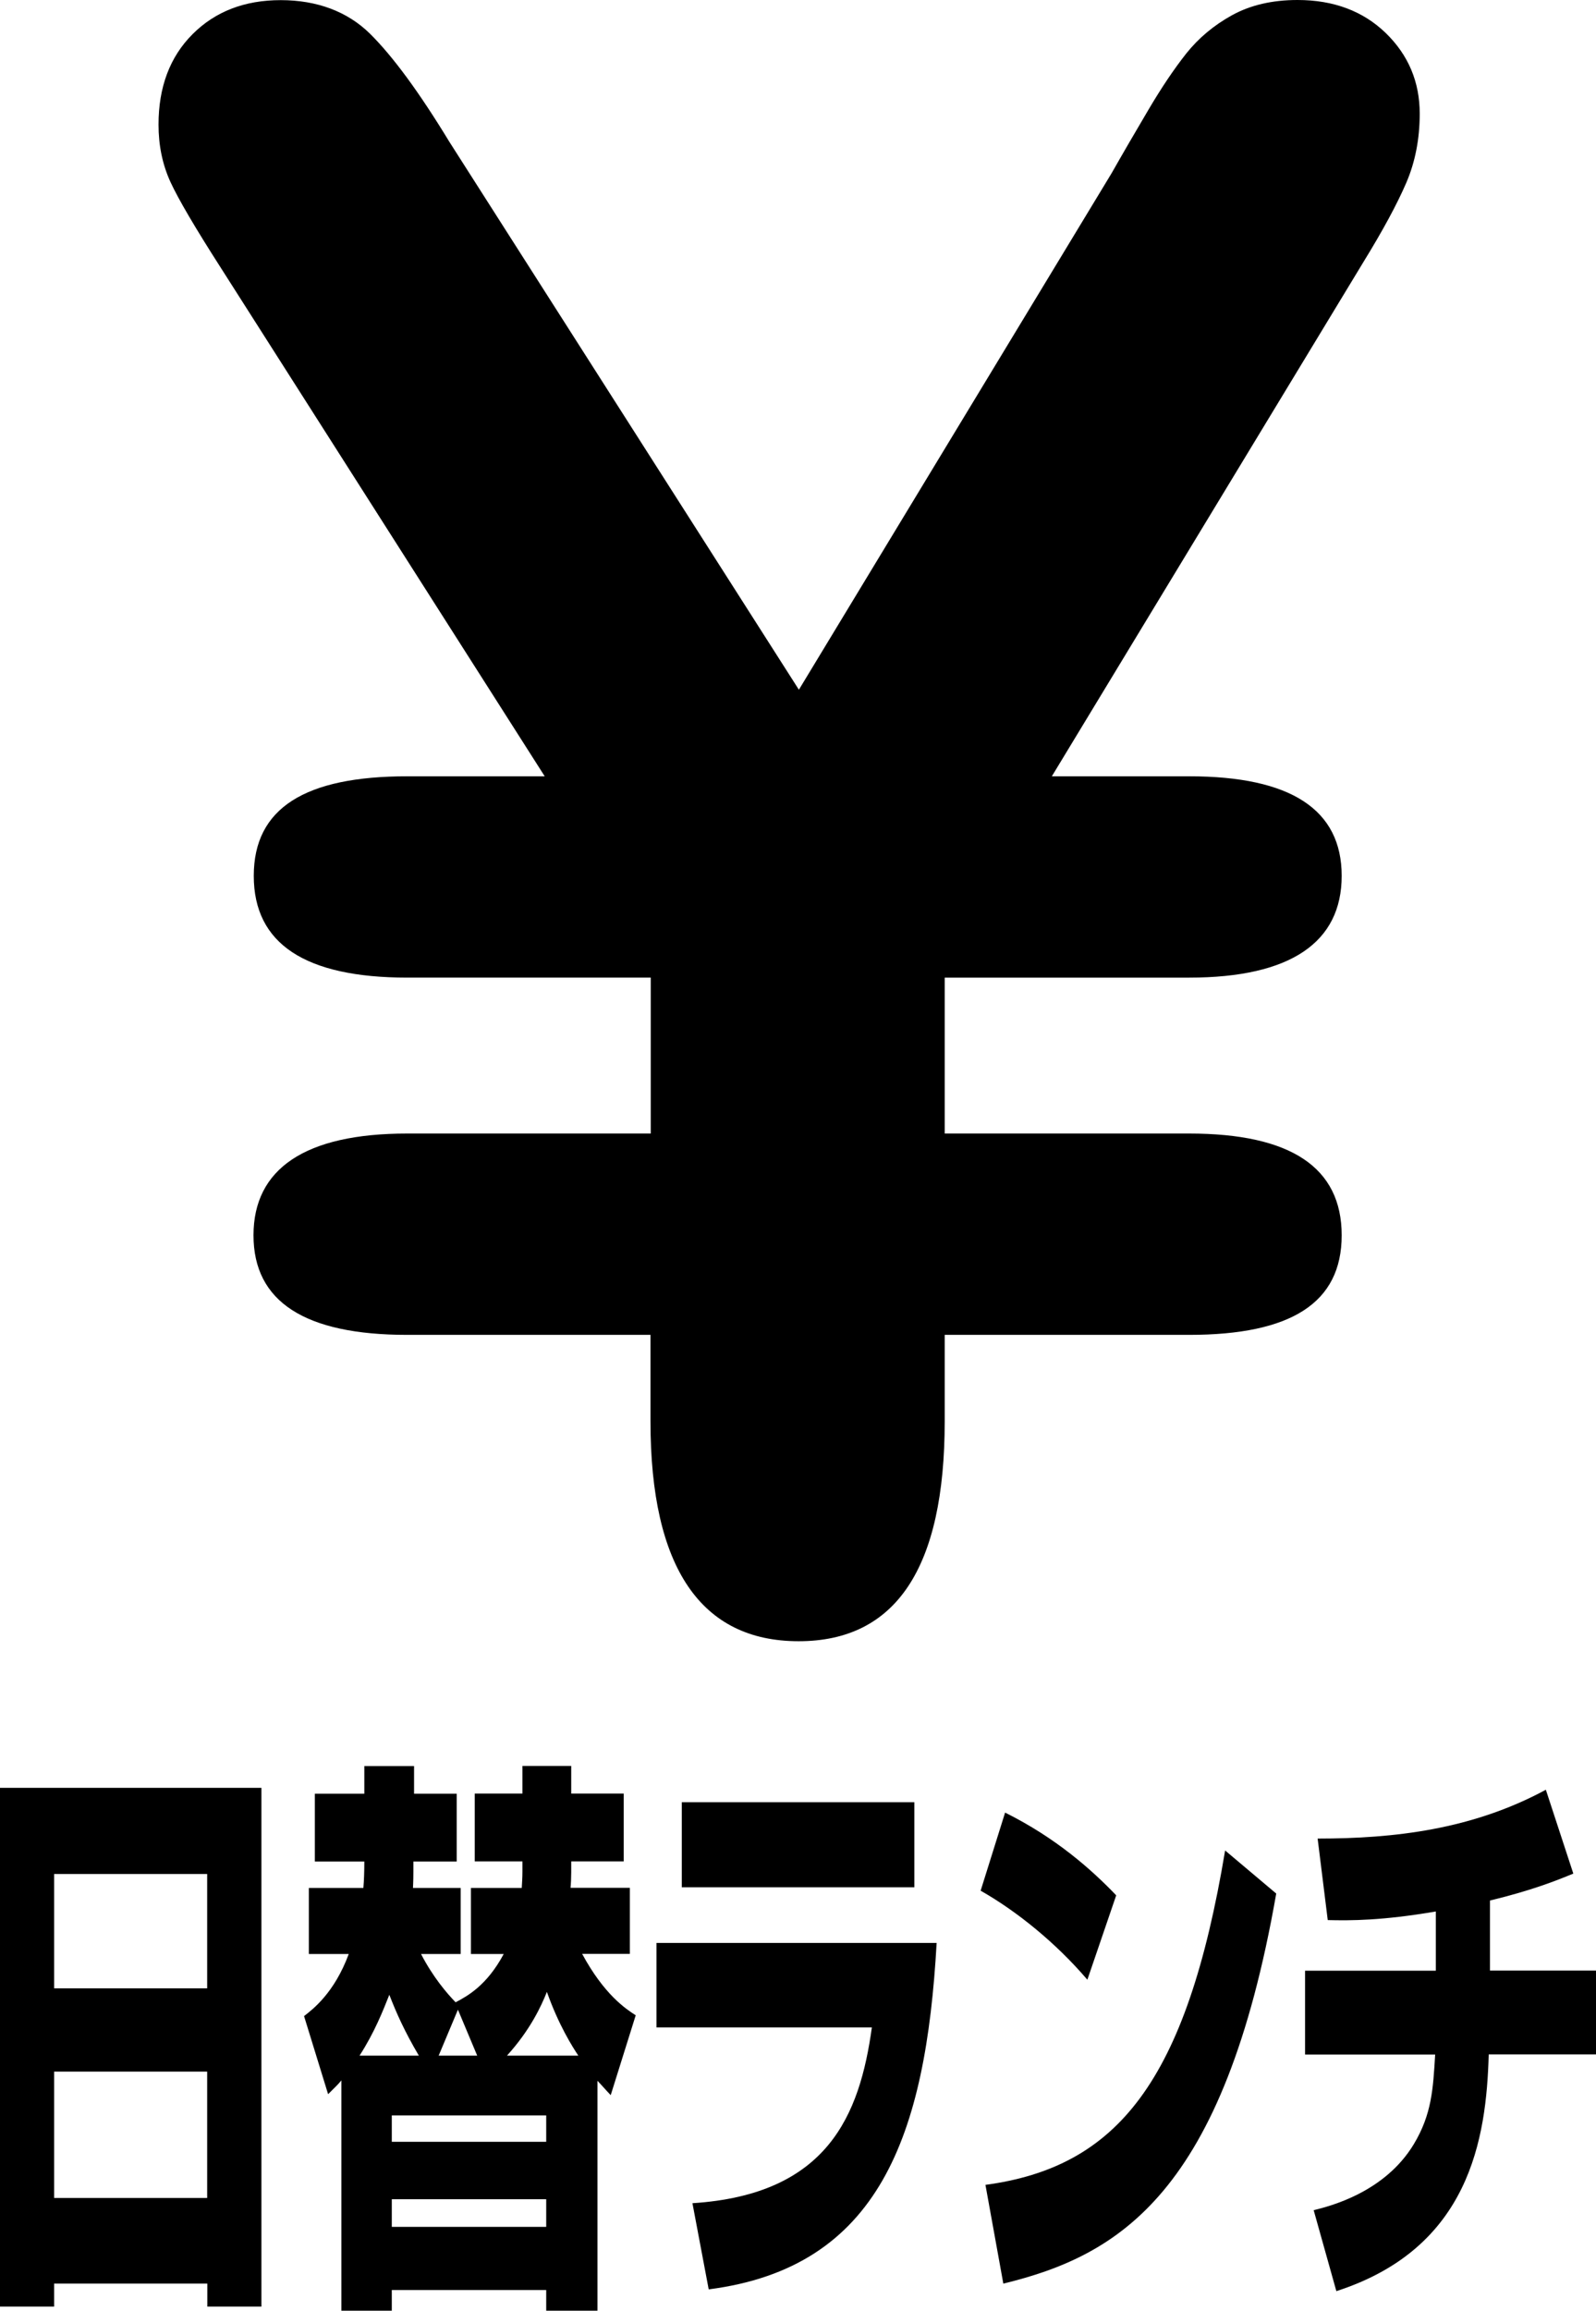
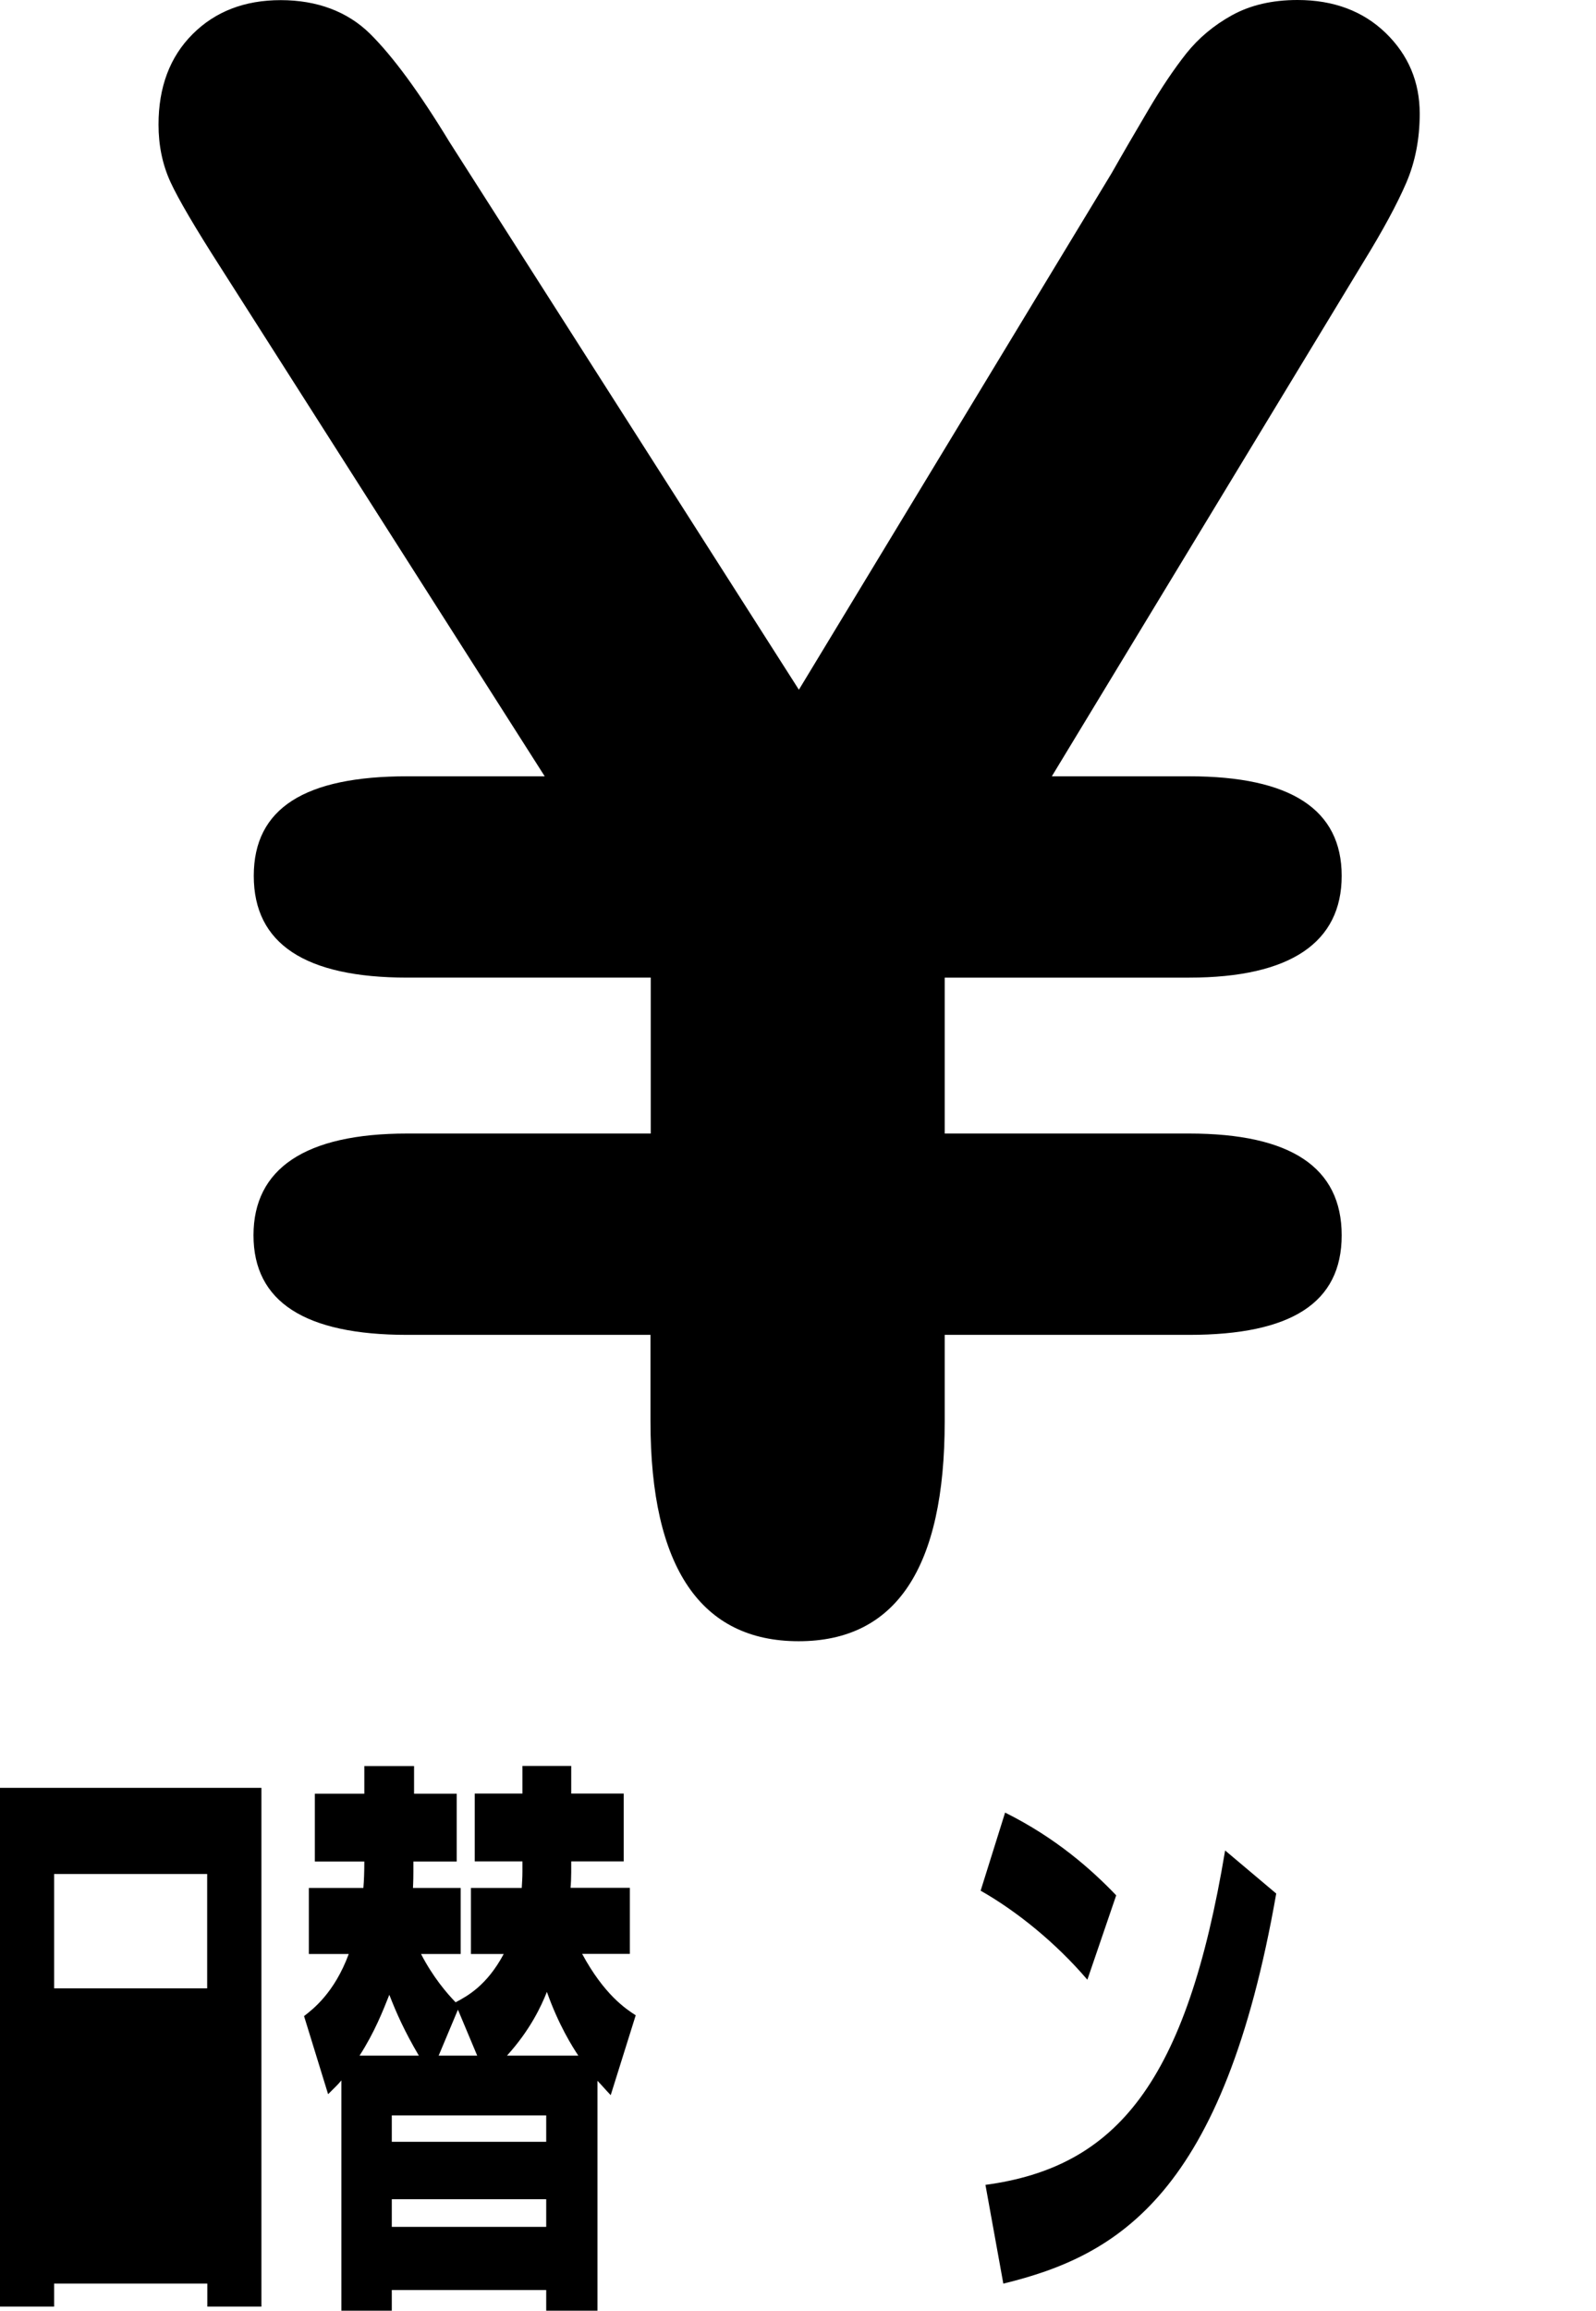
<svg xmlns="http://www.w3.org/2000/svg" id="_レイヤー_2" viewBox="0 0 116.79 168.95">
  <defs>
    <style>.cls-1{fill:#000;stroke-width:0px;}</style>
  </defs>
  <g id="_レイヤー_1-2">
    <path class="cls-1" d="M29.81,82.88h17.81v-11.4h-17.81c-7.49,0-11.24-2.48-11.24-7.44s3.75-7.28,11.24-7.28h10.05L16.19,19.63c-1.9-2.96-3.14-5.07-3.72-6.33-.58-1.27-.87-2.66-.87-4.19,0-2.74.83-4.95,2.49-6.61s3.81-2.49,6.45-2.49,4.87.82,6.53,2.45c1.66,1.64,3.6,4.27,5.82,7.92l25.57,40.05,22.88-37.76c.84-1.48,1.74-3.02,2.69-4.63.95-1.61,1.87-2.98,2.77-4.12.9-1.13,2.02-2.07,3.36-2.81,1.35-.74,2.94-1.11,4.79-1.11,2.64,0,4.79.81,6.45,2.41,1.66,1.61,2.49,3.58,2.49,5.9,0,1.85-.33,3.54-.99,5.07-.66,1.53-1.7,3.46-3.13,5.78l-22.8,37.6h10.05c7.44,0,11.16,2.43,11.16,7.28s-3.72,7.44-11.16,7.44h-17.89v11.4h17.89c7.44,0,11.16,2.48,11.16,7.44s-3.72,7.28-11.16,7.28h-17.89v6.33c0,10.71-3.56,16.07-10.69,16.07s-10.84-5.36-10.84-16.07v-6.33h-17.81c-7.49,0-11.24-2.43-11.24-7.28s3.75-7.44,11.24-7.44Z" />
-     <path class="cls-1" d="M0,130.72h19.13v37.93h-3.96v-1.68H3.96v1.68H0v-37.93ZM15.17,137.02H3.96v8.36h11.2v-8.36ZM15.17,151.47H3.96v9.24h11.2v-9.24Z" />
+     <path class="cls-1" d="M0,130.72h19.13v37.93h-3.96v-1.68H3.96v1.68H0v-37.93ZM15.17,137.02H3.96v8.36h11.2v-8.36ZM15.17,151.47H3.96h11.2v-9.24Z" />
    <path class="cls-1" d="M43.71,168.95h-3.74v-1.51h-11.3v1.51h-3.69v-16.84c-.27.34-.47.5-.97,1.01l-1.76-5.71c.64-.5,2.21-1.68,3.27-4.54h-2.92v-4.83h3.99q.07-.8.07-1.93h-3.62v-4.96h3.62v-2.02h3.64v2.02h3.12v4.96h-3.17v.71c0,.88-.03,1.01-.03,1.22h3.49v4.83h-2.9c.87,1.68,1.88,2.86,2.53,3.53.87-.46,2.28-1.22,3.52-3.53h-2.4v-4.83h3.72c.02-.42.05-.71.05-1.18v-.76h-3.49v-4.96h3.49v-2.02h3.57v2.02h3.84v4.96h-3.84v.8c0,.38-.02.84-.05,1.13h4.34v4.83h-3.49c1.61,2.98,3.2,4.03,3.92,4.49l-1.83,5.84c-.52-.55-.64-.71-.97-1.05v16.8ZM30.65,150.3c-1.04-1.76-1.66-3.15-2.16-4.45-.45,1.13-1.07,2.73-2.18,4.45h4.34ZM28.67,156.6h11.3v-1.93h-11.3v1.93ZM28.67,162.82h11.3v-2.02h-11.3v2.02ZM34.92,150.3l-1.41-3.36-1.41,3.36h2.83ZM42.32,150.3c-.42-.63-1.44-2.23-2.3-4.66-.42,1.05-1.21,2.77-2.92,4.66h5.23Z" />
-     <path class="cls-1" d="M68.54,142.06c-.79,14.07-4.19,23.73-16.68,25.33l-1.19-6.3c9.89-.63,12.24-6.43,13.13-12.85h-15.76v-6.18h20.49ZM66.91,131.77v6.22h-17.02v-6.22h17.02Z" />
    <path class="cls-1" d="M79.57,144.75c-2.3-2.69-5.15-5-7.81-6.51l1.79-5.71c3.72,1.85,6.32,4.16,8.13,6.05l-2.11,6.17ZM72.11,159.75c9.64-1.3,14.72-7.52,17.54-24.45l3.74,3.15c-3.84,21.93-11.5,26.46-19.97,28.52l-1.31-7.23Z" />
-     <path class="cls-1" d="M109.03,144.08h7.76v6.13h-7.85c-.17,6.17-1.39,14.16-11.15,17.31l-1.66-5.92c1.19-.29,5.2-1.3,7.33-4.83,1.31-2.18,1.41-4.03,1.56-6.55h-9.52v-6.13h9.57v-4.33c-3.92.67-6.22.67-7.91.63l-.74-5.96c5.65,0,11.33-.67,16.7-3.57l2.01,6.13c-1.21.5-3,1.22-6.1,1.97v5.12Z" />
  </g>
</svg>